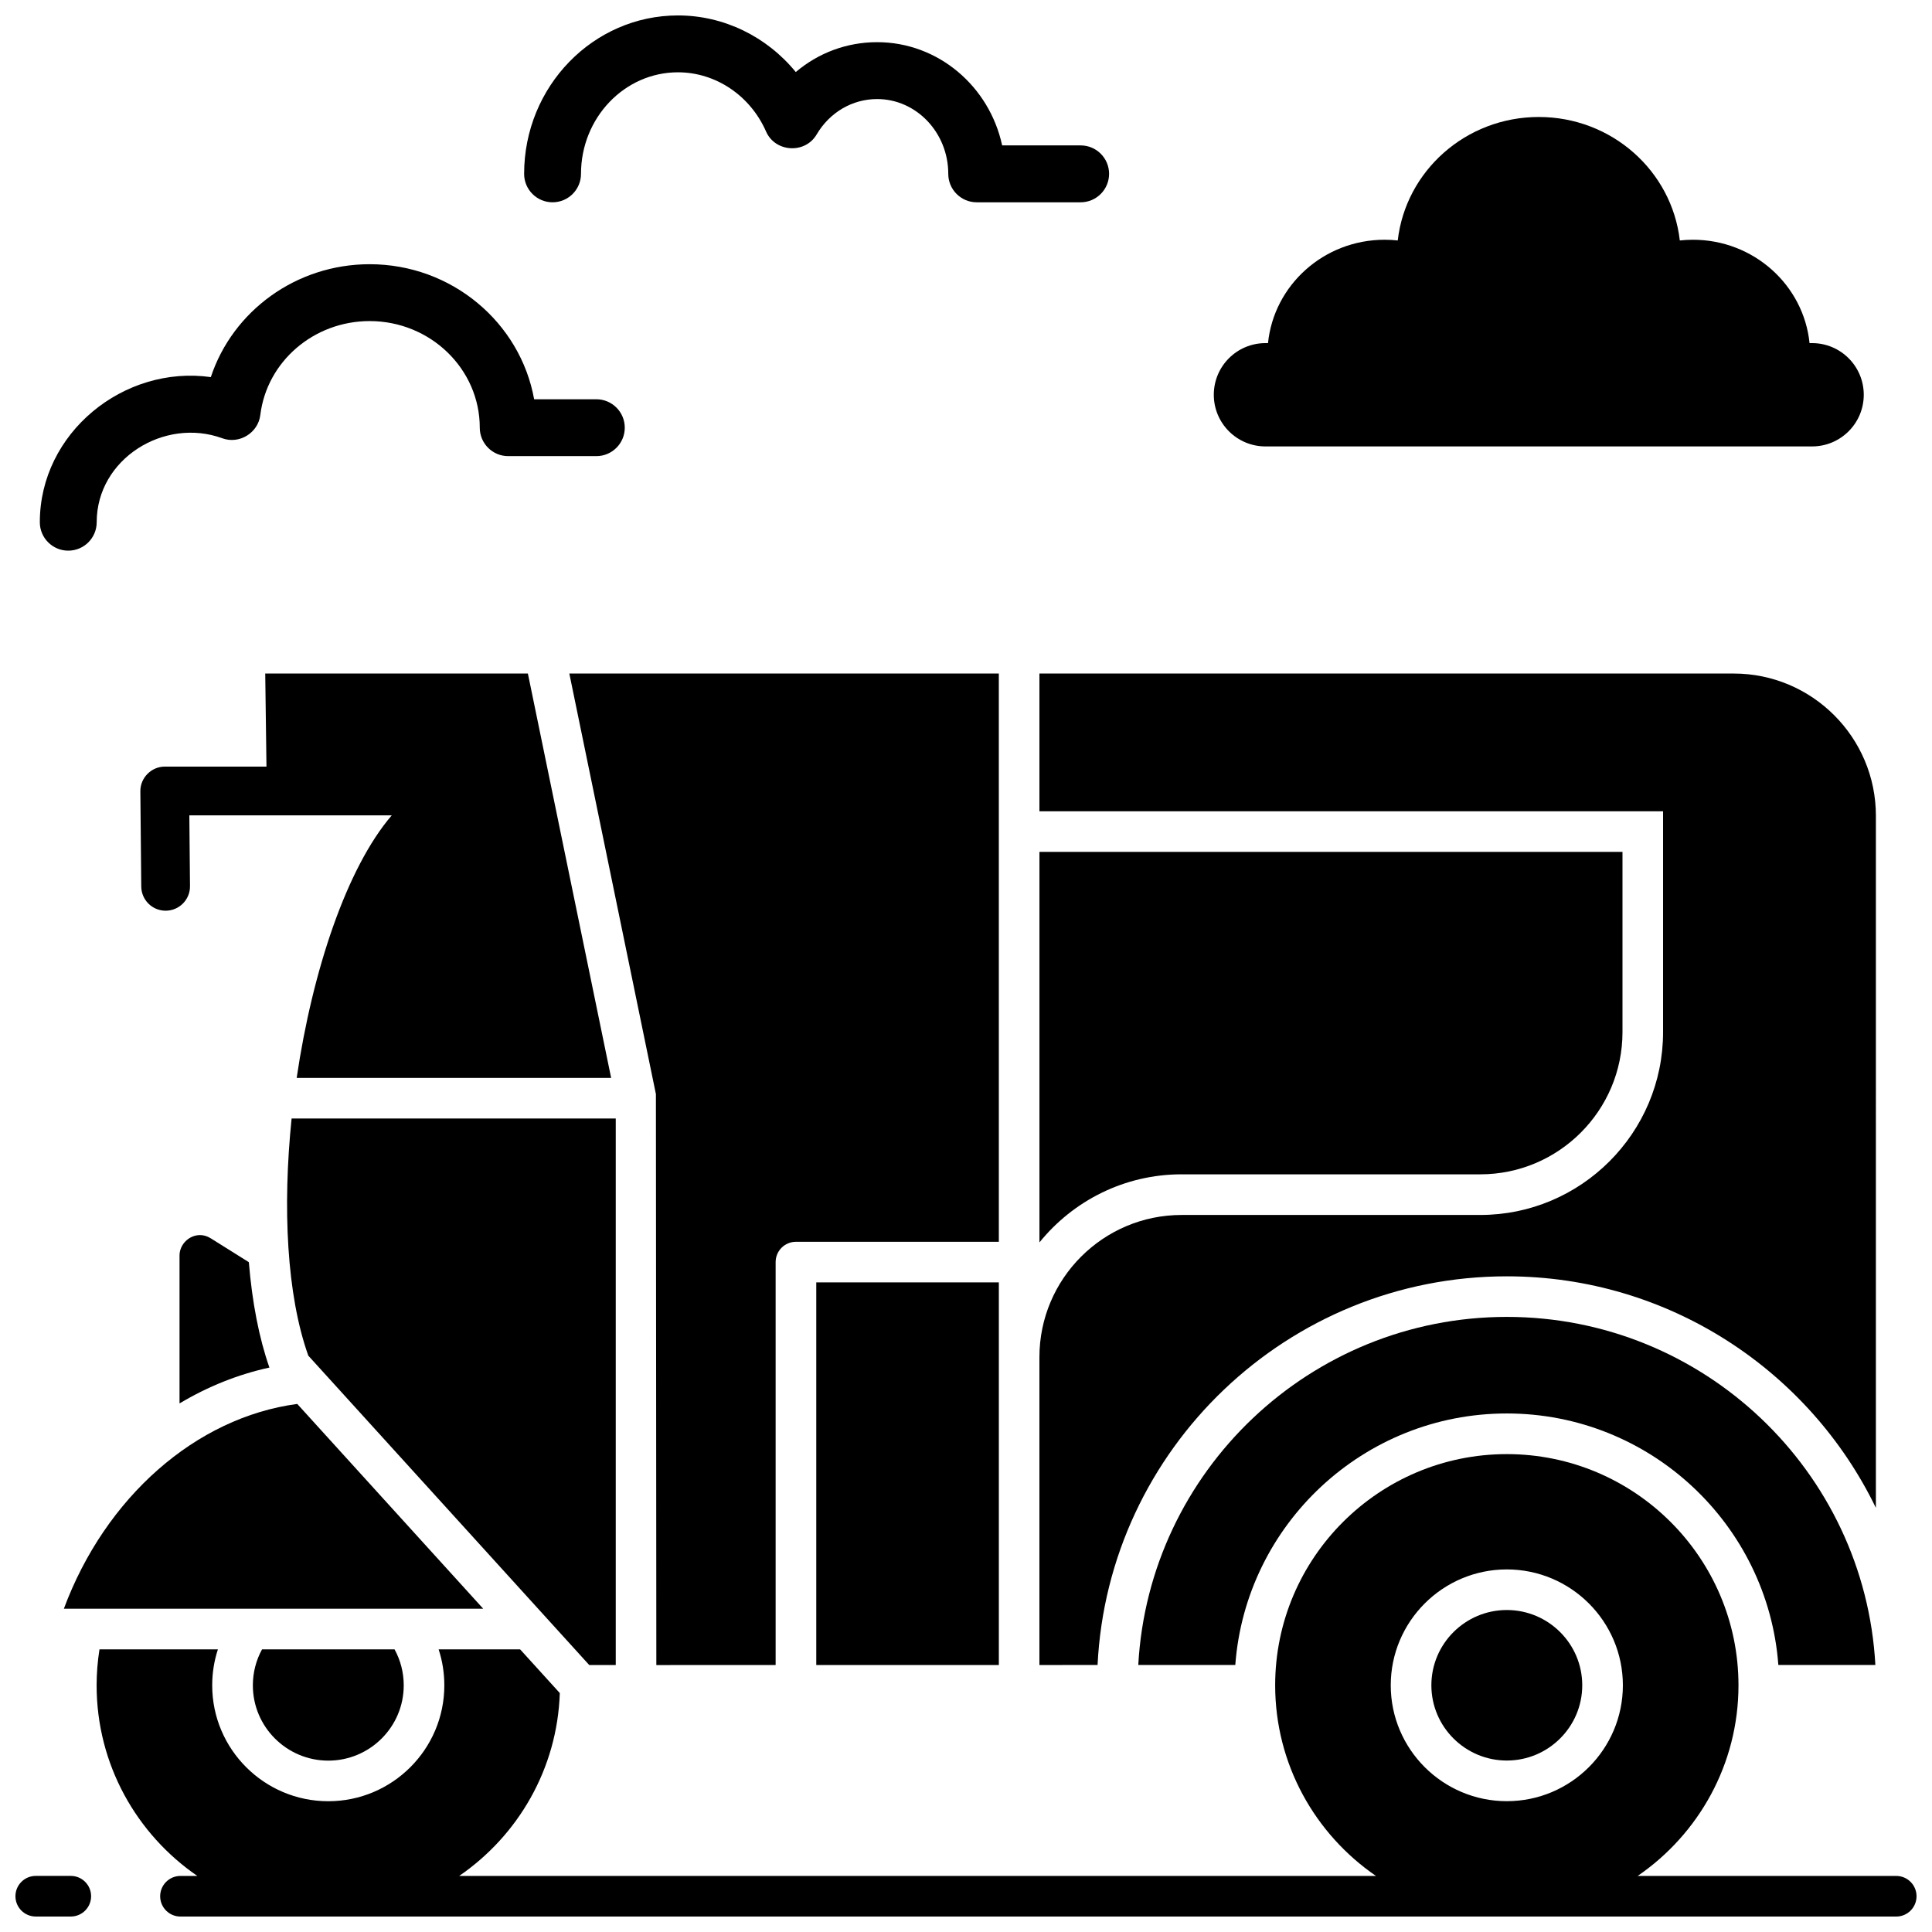
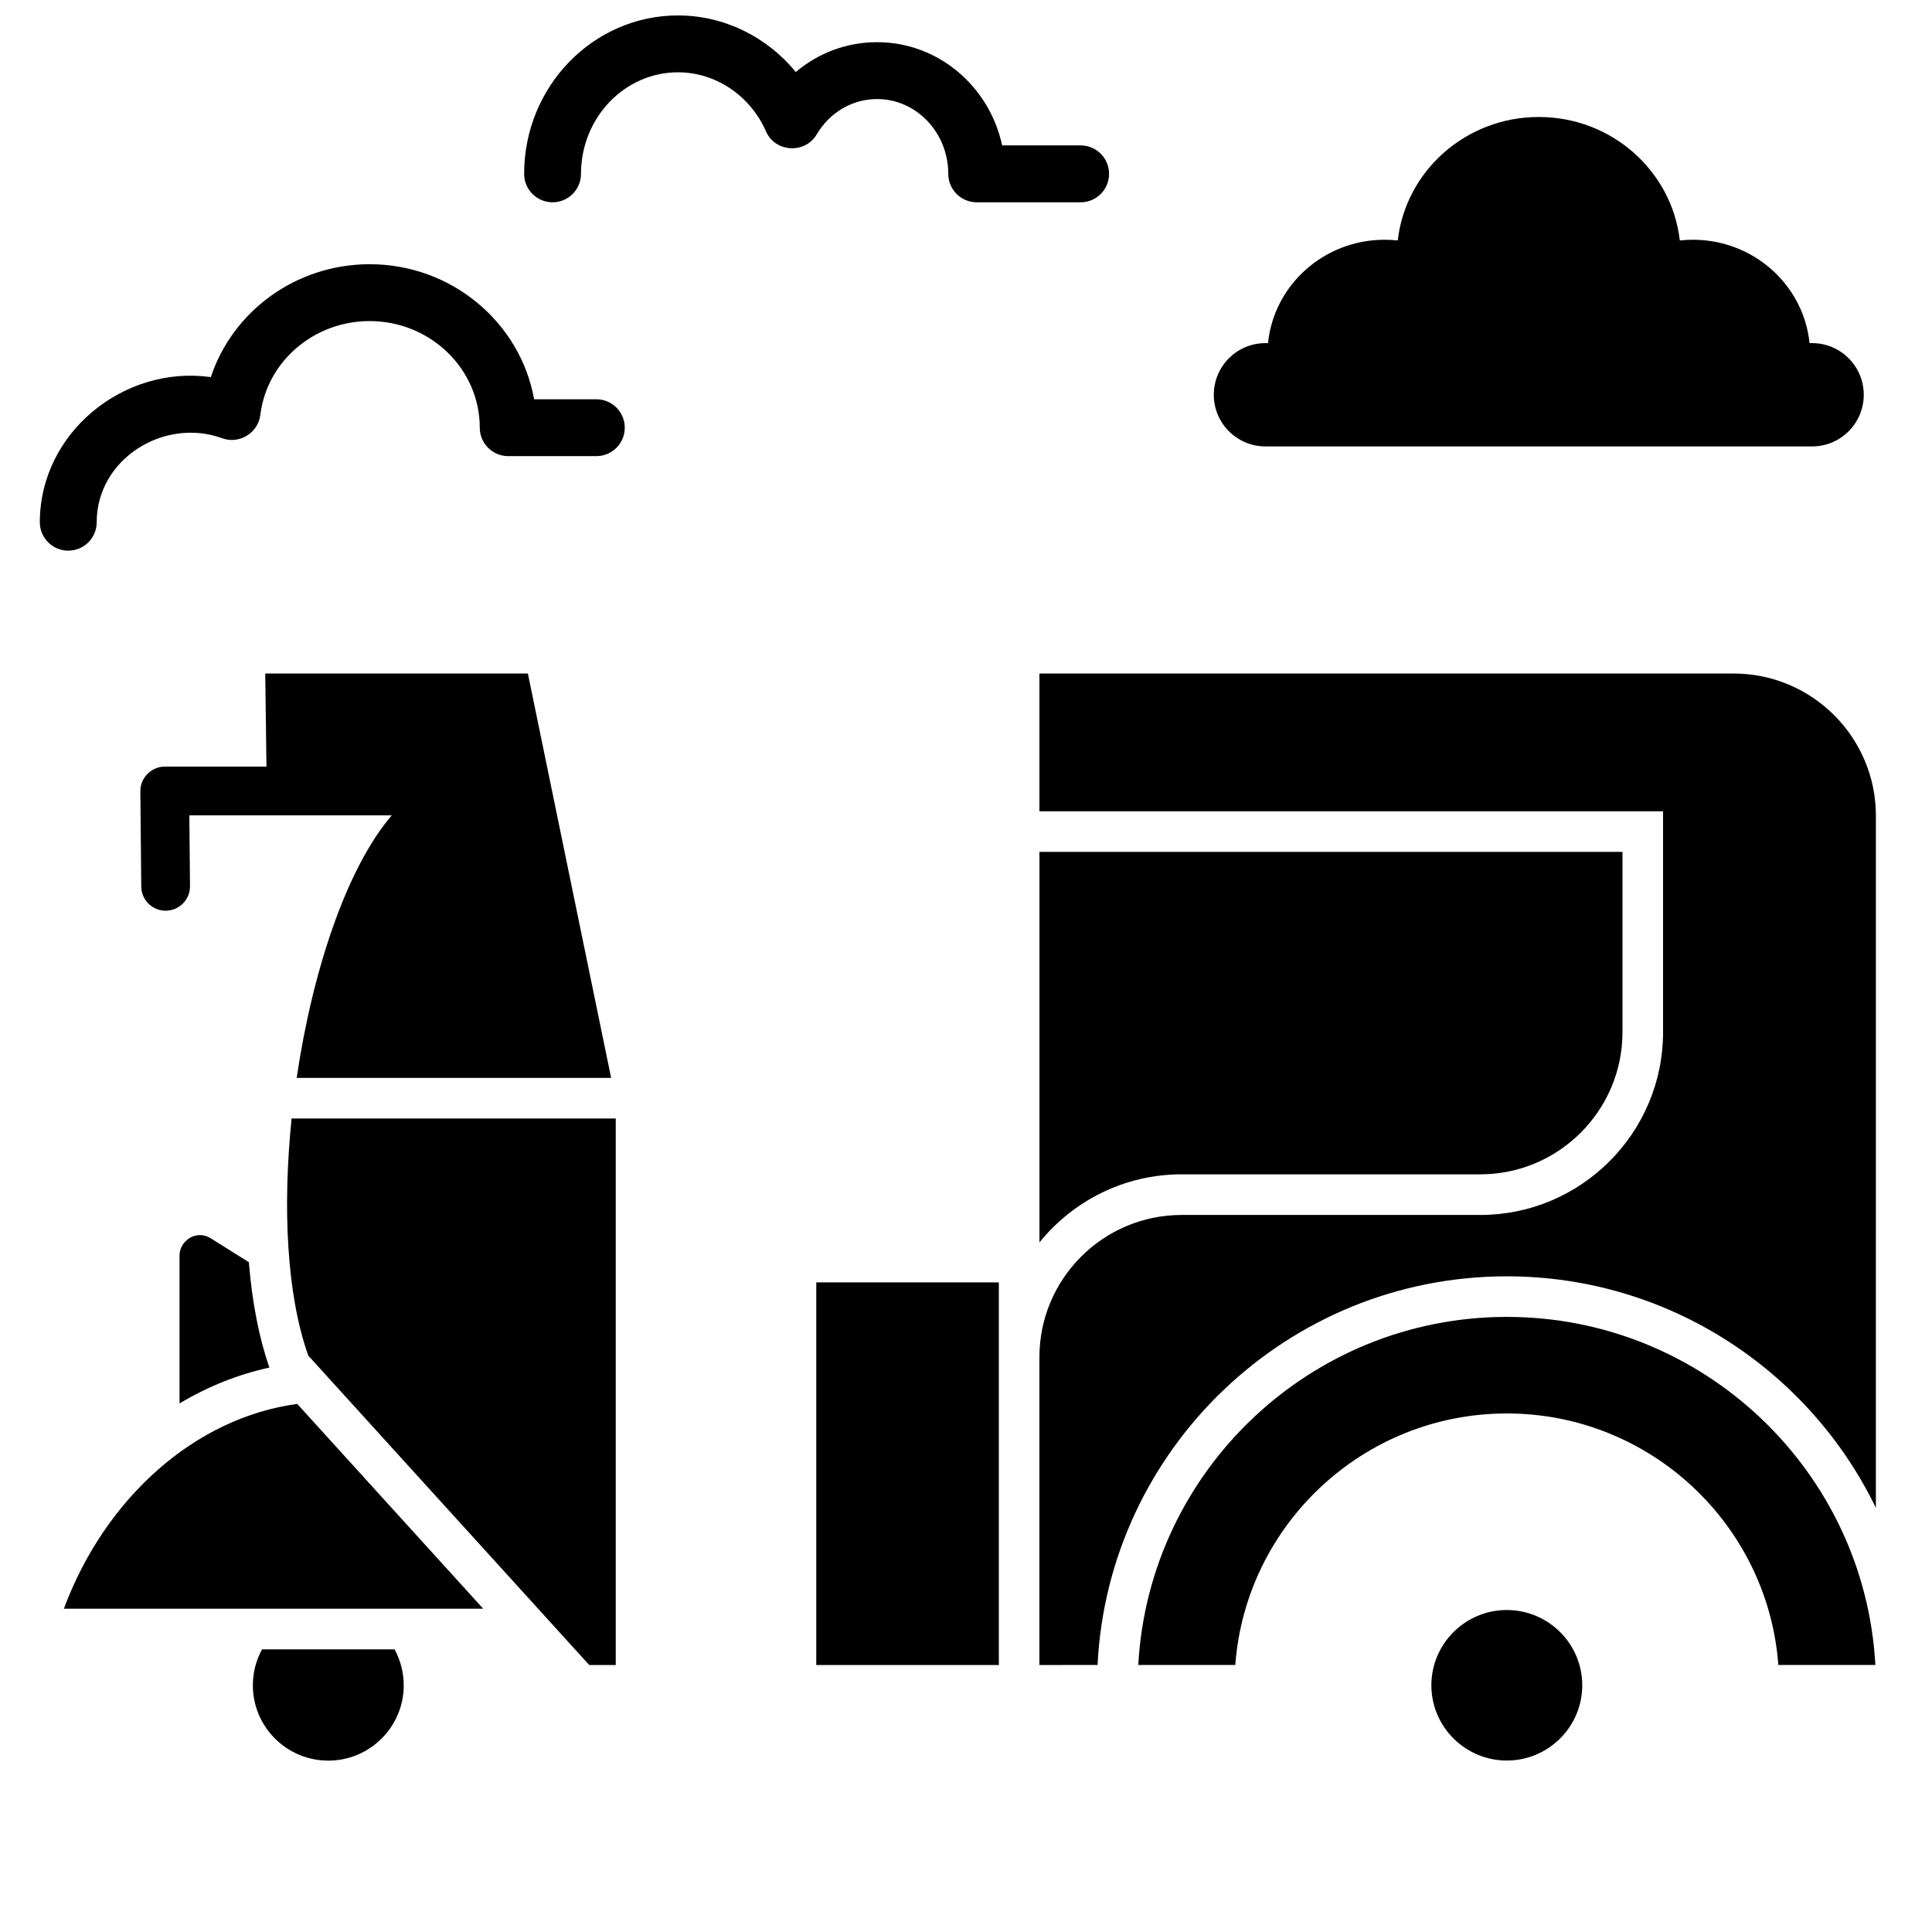
<svg xmlns="http://www.w3.org/2000/svg" width="800px" height="800px" version="1.1" viewBox="144 144 512 512">
  <defs>
    <clipPath id="c">
-       <path d="m169 529h482.9v122.9h-482.9z" />
-     </clipPath>
+       </clipPath>
    <clipPath id="b">
-       <path d="m148.09 641h20.906v10.902h-20.906z" />
-     </clipPath>
+       </clipPath>
    <clipPath id="a">
      <path d="m282 148.09h156v49.906h-156z" />
    </clipPath>
  </defs>
  <path d="m211.01 590.64c0 10.996 8.969 19.945 19.992 19.945s19.992-8.945 19.992-19.945c0-3.375-0.836-6.629-2.434-9.543h-35.117c-1.598 2.914-2.434 6.168-2.434 9.543z" />
  <path d="m160.92 570.33h111.14l-49.285-54.273c-26.902 3.582-50.879 24.766-61.852 54.273z" />
  <path d="m197 471.31c-2.887 0-5.422 2.473-5.422 5.402v39.211c7.527-4.504 15.566-7.711 23.82-9.504-2.738-7.828-4.566-17.203-5.453-27.93l-10.121-6.34c-1.012-0.625-1.977-0.84-2.824-0.84z" />
  <path d="m543.32 570.67c-11.023 0-19.992 8.945-19.992 19.945 0 10.996 8.969 19.945 19.992 19.945 11.023 0 19.992-8.945 19.992-19.945 0-10.996-8.969-19.945-19.992-19.945z" />
  <path d="m615.28 585.23h25.711c-2.809-51.332-45.543-92.238-97.668-92.238s-94.855 40.906-97.668 92.238h25.711c2.766-37.215 33.984-66.648 71.957-66.648 37.973 0 69.188 29.438 71.957 66.648z" />
  <path d="m457.15 455.21h79.137c20.781 0 37.688-16.902 37.688-37.68v-47.77l-154.51 0.004v103.49c8.891-10.996 22.477-18.047 37.688-18.047z" />
-   <path d="m349.55 585.25v-106.78c0-2.973 2.41-5.383 5.383-5.383h53.77l-0.004-150.59h-113.82l22.945 111.46c0.004 0.008 0.113 151.3 0.113 151.3z" />
  <path d="m360.32 483.85v101.4l48.383-0.008v-101.39z" />
  <path d="m603.45 322.49h-183.99v36.512h165.27v58.535c0 26.711-21.734 48.441-48.449 48.441h-79.137c-20.781 0-37.688 16.902-37.688 37.68v81.586l15.41-0.004c2.82-57.273 50.387-103 108.45-103 43 0 80.238 25.078 97.812 61.352l0.004-183.41c0-20.781-16.902-37.688-37.684-37.688z" />
  <path d="m305.96 429.66-22.066-107.17h-69.605l0.328 24.668h-26.961c-3.547 0-6.492 2.977-6.461 6.519l0.238 25.27c0.035 3.547 2.918 6.398 6.457 6.398h0.062c3.566-0.035 6.434-2.953 6.398-6.519l-0.176-18.75h53.645c-11.93 13.887-21.012 41.16-25.199 69.582z" />
  <path d="m307.18 440.42h-85.902c-2.41 23.523-1.316 46.766 4.43 62.848l74.449 81.984h7.023z" />
  <g clip-path="url(#c)">
    <path d="m646.52 641.14h-68.516c16.117-11.055 26.711-29.57 26.711-50.52 0-33.781-27.539-61.266-61.391-61.266-33.852 0-61.391 27.484-61.391 61.266 0 20.949 10.594 39.465 26.711 50.52h-242.95c15.582-10.695 26-28.359 26.66-48.461l-10.52-11.586h-21.594c1 3.051 1.512 6.258 1.512 9.543 0 16.934-13.797 30.707-30.758 30.707-16.961 0-30.758-13.777-30.758-30.707 0-3.285 0.512-6.492 1.512-9.543l-31.383 0.004c-0.504 3.172-0.758 6.367-0.758 9.543 0 20.938 10.586 39.445 26.688 50.5h-4.465c-2.973 0-5.383 2.41-5.383 5.383 0 2.973 2.41 5.383 5.383 5.383h454.69c2.973 0 5.383-2.41 5.383-5.383 0-2.973-2.41-5.383-5.383-5.383zm-103.2-81.227c16.961 0 30.758 13.777 30.758 30.707 0 16.934-13.797 30.711-30.758 30.711-16.961 0-30.758-13.777-30.758-30.711 0-16.934 13.801-30.707 30.758-30.707z" />
  </g>
  <g clip-path="url(#b)">
    <path d="m162.76 651.9h-9.285c-2.973 0-5.383-2.41-5.383-5.383 0-2.973 2.41-5.383 5.383-5.383h9.285c2.973 0 5.383 2.41 5.383 5.383 0 2.973-2.406 5.383-5.383 5.383z" />
  </g>
  <path d="m623.55 234.93c-1.57-15.383-14.812-27.395-30.918-27.395-1.172 0-2.328 0.07-3.465 0.191-2.109-18.41-18.035-32.723-37.375-32.723-19.34 0-35.27 14.312-37.375 32.723-1.137-0.125-2.293-0.191-3.465-0.191-16.105 0-29.348 12.012-30.918 27.395h-0.676c-7.559 0-13.688 6.129-13.688 13.688s6.129 13.688 13.688 13.688h144.87c7.559 0 13.688-6.129 13.688-13.688s-6.129-13.688-13.688-13.688z" />
  <g clip-path="url(#a)">
    <path d="m430.38 197.61h-27.543c-4.16 0-7.535-3.375-7.535-7.535 0-10.93-8.457-19.824-18.855-19.824-6.57 0-12.57 3.516-16.039 9.402-3.066 5.195-10.965 4.727-13.391-0.797-4.188-9.535-13.355-15.695-23.355-15.695-14.168 0-25.691 12.074-25.691 26.914 0 4.16-3.375 7.535-7.535 7.535s-7.535-3.375-7.535-7.535c0-23.152 18.285-41.984 40.766-41.984 12.199 0 23.586 5.652 31.223 15.004 5.969-5.07 13.512-7.918 21.562-7.918 16.191 0 29.773 11.73 33.129 27.359h20.805c4.16 0 7.535 3.375 7.535 7.535-0.004 4.164-3.379 7.539-7.539 7.539z" />
  </g>
  <path d="m162.09 289.93c-4.16 0-7.535-3.375-7.535-7.535 0-23.664 22.211-41.699 45.316-38.457 5.805-17.527 22.625-29.918 42.09-29.918 21.777 0 39.934 15.477 43.59 35.789h16.484c4.16 0 7.535 3.375 7.535 7.535s-3.375 7.535-7.535 7.535h-23.355c-4.16 0-7.535-3.375-7.535-7.535 0-15.578-13.094-28.254-29.188-28.254-14.781 0-27.238 10.703-28.973 24.895-0.578 4.746-5.578 7.809-10.07 6.164-15.348-5.617-33.289 5.43-33.289 22.246 0 4.164-3.375 7.535-7.535 7.535z" />
</svg>